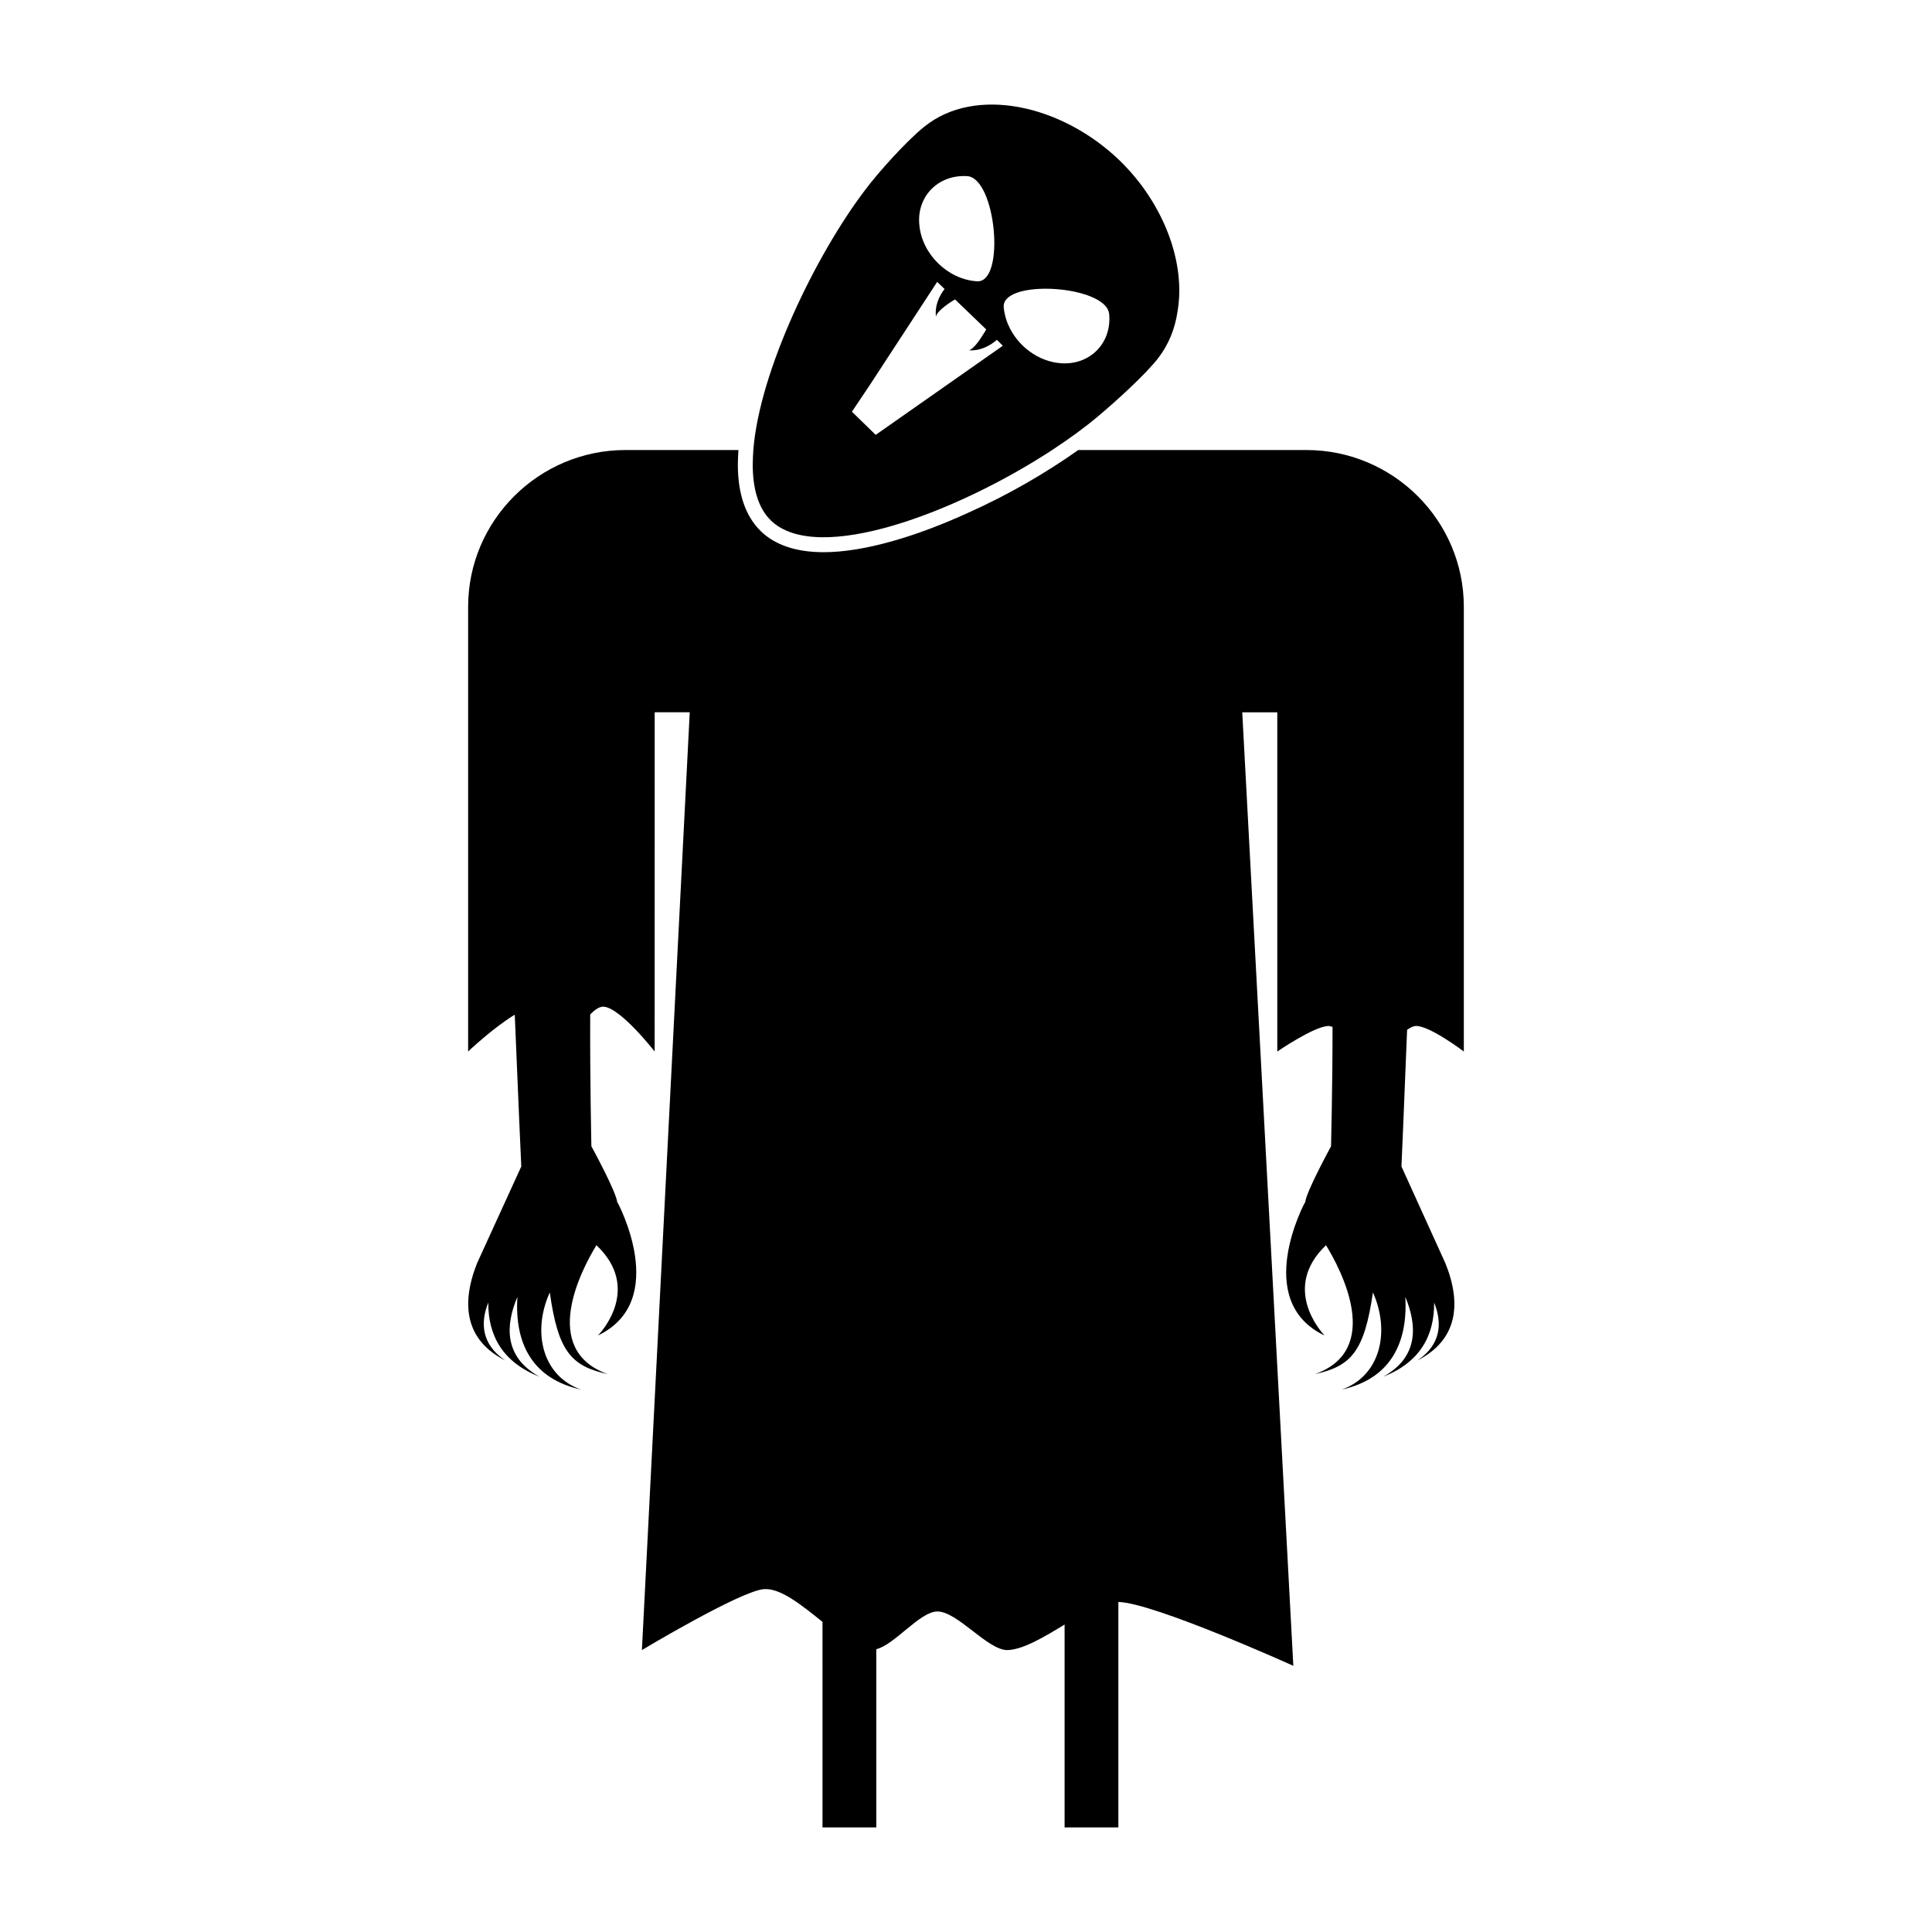
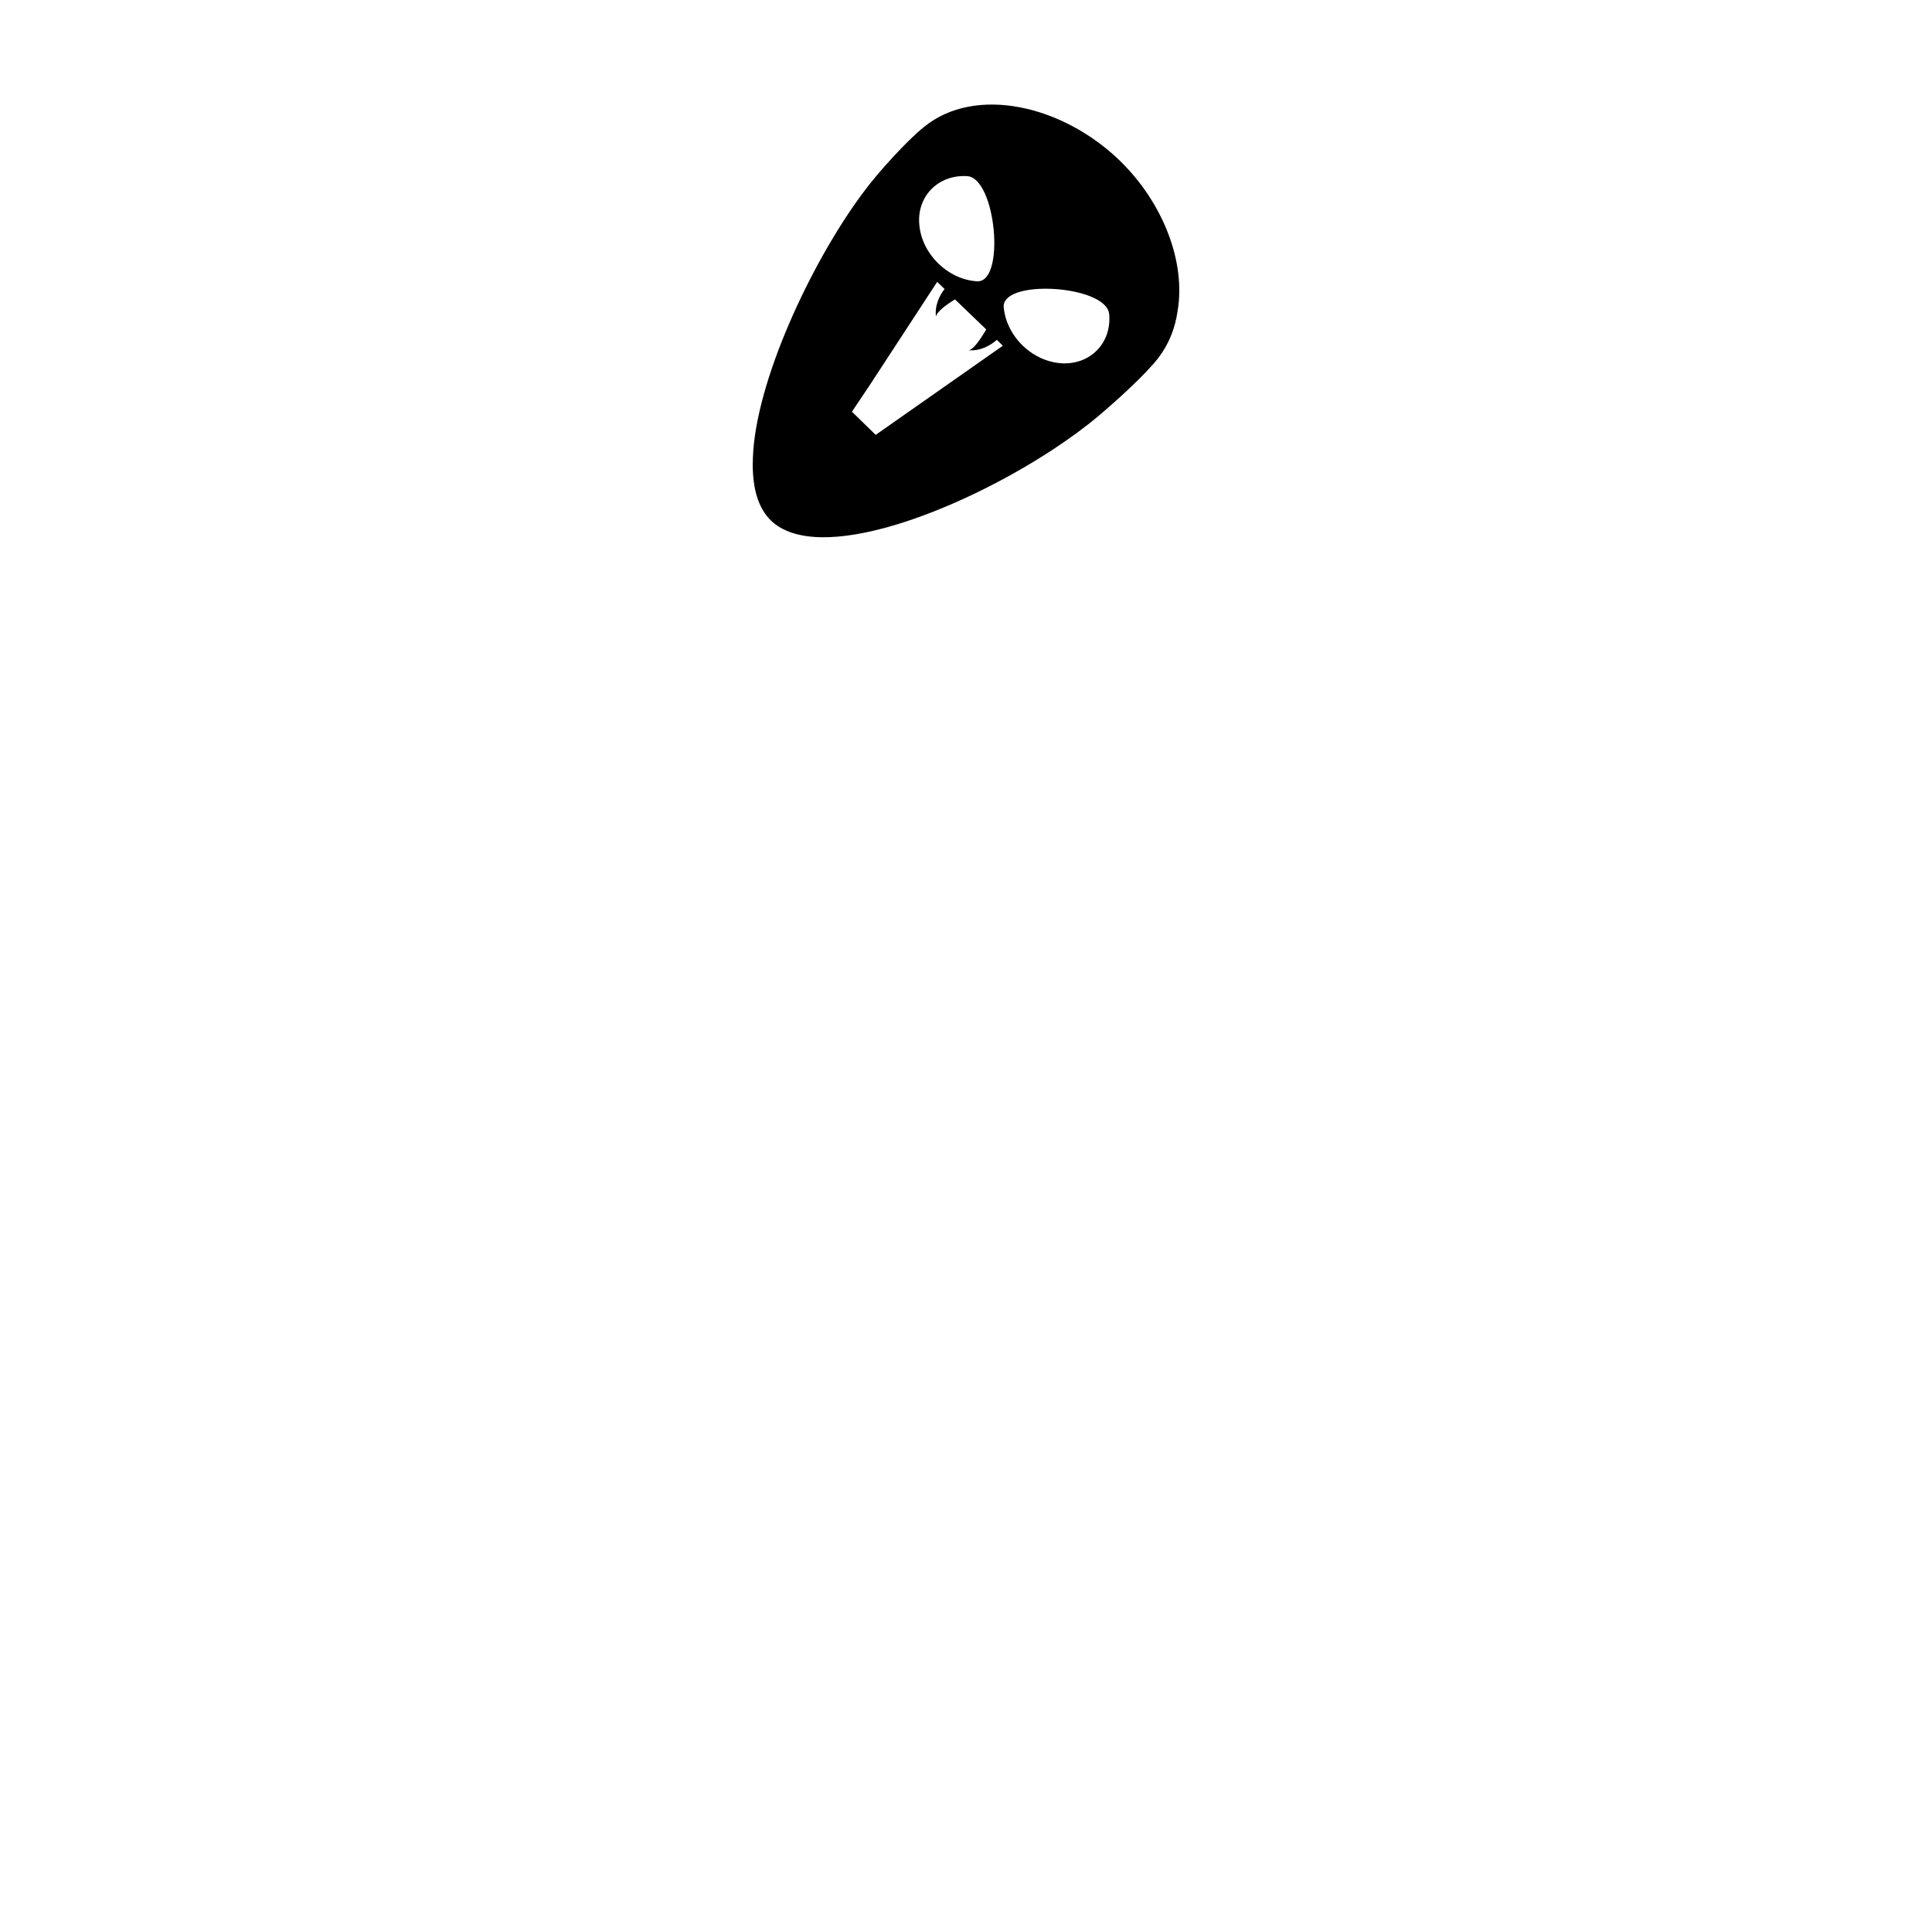
<svg xmlns="http://www.w3.org/2000/svg" fill="#000000" width="800px" height="800px" version="1.1" viewBox="144 144 512 512">
  <g>
-     <path d="m490.21 263.26h-60.457c-8.422 5.984-18.578 11.887-28.969 16.531-13.699 6.297-27.711 10.547-38.496 10.547-7.242 0-12.91-1.891-16.688-5.59-4.016-3.938-6.062-9.84-6.062-17.633 0-1.258 0.078-2.519 0.156-3.856h-29.914c-22.984 0-41.723 18.656-41.723 41.562v117.84s6.535-6.219 12.359-9.762c0.789 19.602 1.73 40.227 1.73 40.227l-11.73 25.664c-4.328 10.941-3.07 20.387 7.477 25.742-6.375-4.328-6.613-10.078-4.488-15.352-0.078 8.895 3.938 15.902 13.617 19.68-9.605-5.273-9.055-13.777-5.902-21.176-0.789 12.438 4.016 21.727 16.848 24.562-10.312-3.621-12.988-15.352-8.266-25.742 2.203 15.664 5.668 19.523 15.352 21.648-18.027-6.453-7.086-27.473-2.992-34.164 11.965 11.336 1.34 22.984 0.395 23.93 19.285-9.211 5.195-35.266 5.195-35.266s0 0.078-0.078 0.078c0-2.441-6.848-14.957-6.848-14.957s-0.395-17.871-0.316-34.953c1.18-1.18 2.363-2.047 3.465-2.047 4.488 0.156 13.617 11.887 13.617 11.887l0.008-89.898h9.289l-12.676 248.52s25.977-15.586 32.273-16.137c4.41-0.395 10.078 4.25 15.586 8.66l0.004 54.477h14.25v-47.23c4.879-1.18 11.492-9.918 16.137-9.996 5.352-0.078 13.383 10.312 18.656 10.234 4.172-0.156 9.684-3.465 15.113-6.769v53.762h14.25v-59.75c9.445 0.234 46.367 16.926 46.367 16.926l-13.539-252.69h9.289v89.898s9.84-6.769 13.617-6.769c0.316 0 0.629 0.156 1.023 0.234 0 15.98-0.395 31.645-0.395 31.645s-6.848 12.516-6.848 14.957l-0.078-0.078s-14.09 26.055 5.195 35.266c-0.867-0.945-11.492-12.594 0.395-23.93 4.094 6.691 15.113 27.711-2.914 34.164 9.605-2.125 13.066-5.984 15.352-21.648 4.644 10.391 1.969 22.121-8.266 25.742 12.754-2.832 17.555-12.121 16.848-24.562 3.07 7.398 3.699 15.902-5.902 21.176 9.684-3.777 13.617-10.785 13.539-19.68 2.125 5.273 1.969 11.02-4.41 15.352 10.469-5.352 11.809-14.801 7.398-25.742l-11.652-25.664s0.789-17.949 1.496-36.211c0.789-0.551 1.496-0.945 2.203-1.023 3.621-0.234 12.832 6.769 12.832 6.769v-117.84c0-22.906-18.734-41.562-41.723-41.562z" />
    <path d="m422.83 263.26c4.566-2.992 8.66-5.984 12.121-8.895 4.328-3.621 12.754-11.18 16.137-15.664 2.676-3.543 4.328-7.715 4.961-12.121 2.281-13.066-3.777-28.812-15.273-39.988-15.273-14.801-38.336-19.996-51.875-8.973-4.566 3.621-12.281 12.203-15.664 16.766-12.988 17.082-27.945 47.863-29.598 68.879-0.078 1.34-0.156 2.598-0.156 3.856 0 6.297 1.418 11.492 4.801 14.801 12.438 12.039 49.672-2.367 74.547-18.66zm14.484-37.707c0.316 0.473 0.551 1.023 0.629 1.652 0.707 7.715-5.039 13.539-12.676 13.066-6.141-0.395-11.652-4.644-14.012-10.078-0.707-1.496-1.102-3.148-1.258-4.723-0.629-7.082 23.066-6.137 27.316 0.082zm-37-34.875c7.637 0.473 10.234 28.34 2.598 27.867-7.715-0.473-14.562-7.164-15.273-14.879-0.785-7.555 4.961-13.457 12.676-12.988zm-25.742 55.262 17.789-27.238 1.969 1.891c-1.34 1.652-2.676 4.41-2.281 7.398 0-1.258 2.914-3.387 5.039-4.644l8.266 7.949c-0.156 0.316-0.316 0.629-0.551 0.945-1.18 1.969-2.992 4.488-4.094 4.566 3.07 0.316 5.902-1.34 7.477-2.754l1.574 1.574-33.691 23.617-6.297-6.141z" />
  </g>
</svg>